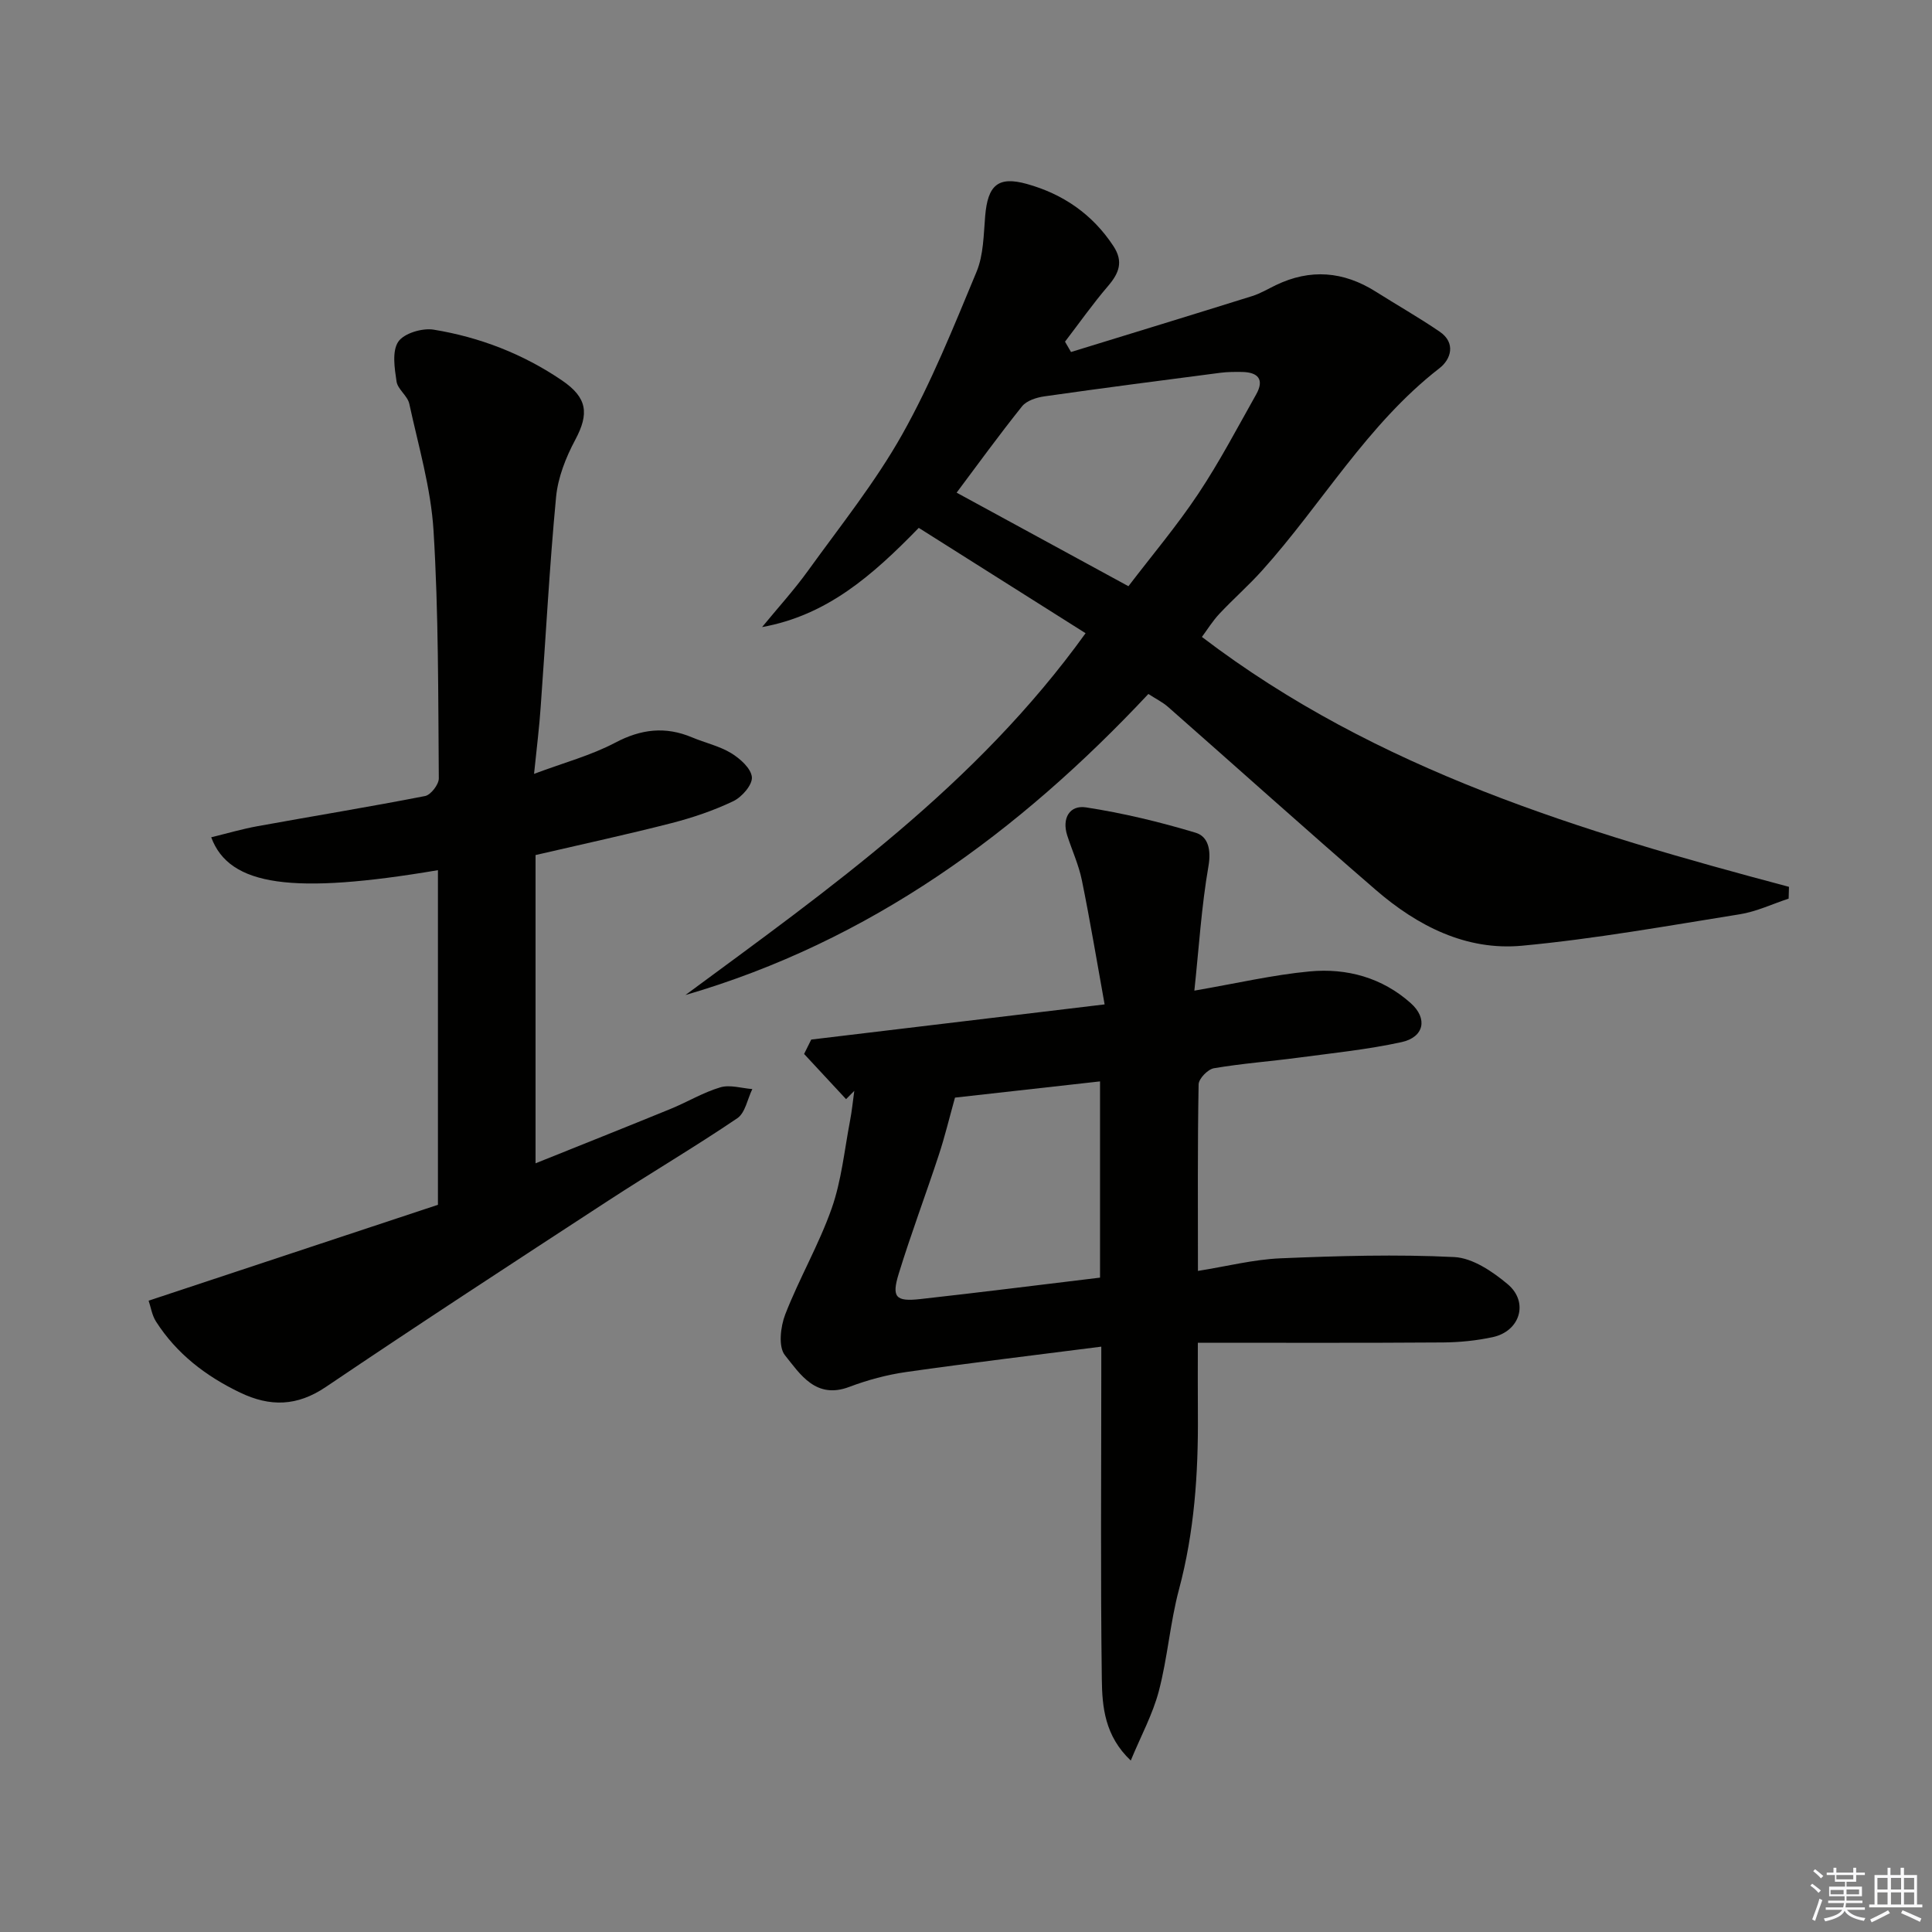
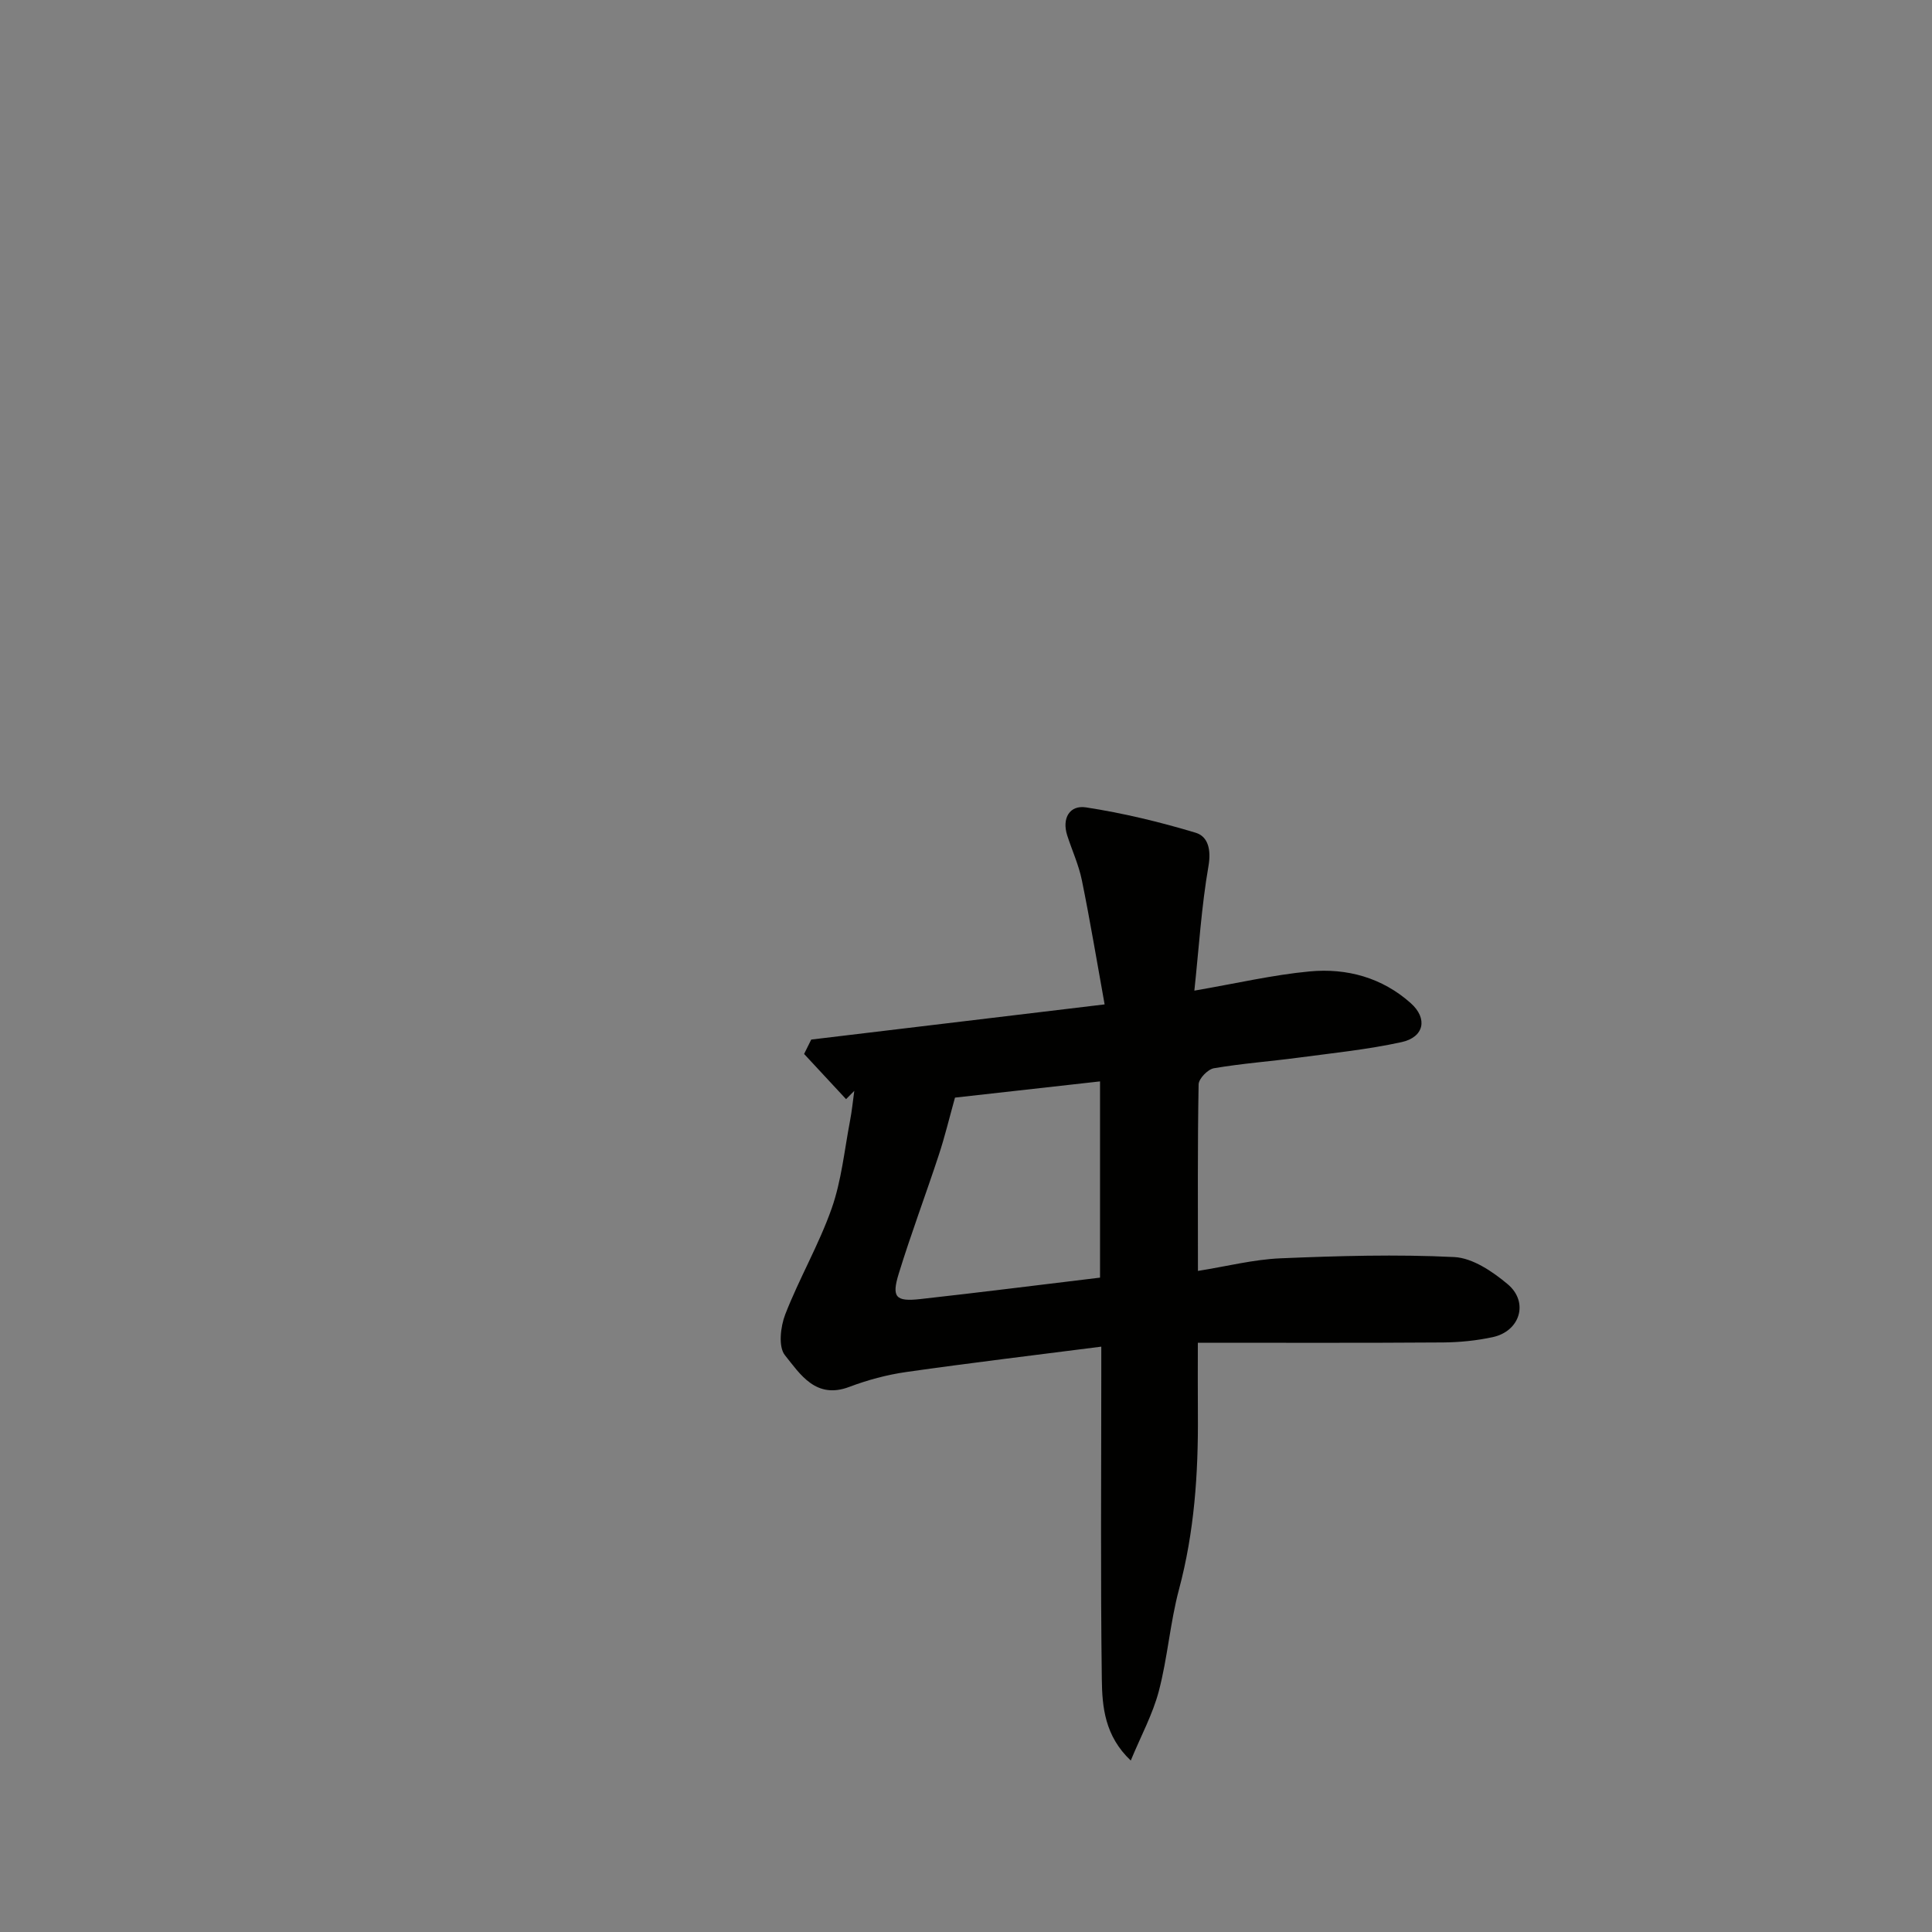
<svg xmlns="http://www.w3.org/2000/svg" enable-background="new 0 0 400 400" viewBox="0 0 400 400">
  <rect x="0" y="0" width="400" height="400" fill="#808080" stroke="none" />
  <g fill="#010100">
-     <path d="m221.74 72.88c12.51-3.85 25.02-7.67 37.51-11.58 1.7-.53 3.27-1.48 4.89-2.26 7.15-3.45 14.02-2.87 20.68 1.33 4.4 2.78 8.94 5.36 13.24 8.29 3.43 2.34 2.34 5.74-.03 7.57-14.99 11.63-24.34 28.13-36.77 41.94-2.78 3.09-5.93 5.85-8.78 8.89-1.42 1.51-2.53 3.32-3.64 4.81 36.3 27.66 78.65 40.33 121.55 51.74-.02.81-.04 1.62-.07 2.44-3.37 1.11-6.66 2.69-10.12 3.24-15 2.4-29.98 5.1-45.08 6.51-11.57 1.08-21.66-4.1-30.29-11.56-14.46-12.5-28.67-25.28-43.02-37.9-1.08-.95-2.42-1.6-4.05-2.66-26.86 28.66-57.66 51.21-95.85 62.33 29.82-22.01 60.15-43.36 82.85-74.91-11.72-7.4-23.18-14.63-34.54-21.81-9.72 9.99-19.05 18.11-32.44 20.54 3.2-3.9 6.61-7.64 9.55-11.72 6.68-9.26 13.89-18.26 19.46-28.16 6.03-10.73 10.65-22.28 15.39-33.67 1.46-3.5 1.46-7.67 1.79-11.56.54-6.4 2.68-8.3 8.65-6.63 7.48 2.09 13.56 6.26 17.9 12.86 2.12 3.22 1.17 5.61-1.12 8.28-3.15 3.68-5.95 7.66-8.9 11.51.4.7.82 1.42 1.24 2.14zm11.89 48.49c4.82-6.32 10.01-12.46 14.44-19.11 4.4-6.6 8.1-13.67 12-20.59 1.76-3.12.39-4.61-2.93-4.66-1.49-.02-3-.02-4.47.17-12.15 1.58-24.3 3.15-36.43 4.88-1.63.23-3.68.88-4.63 2.06-4.86 6.07-9.43 12.38-13.55 17.88 11.73 6.39 23.57 12.84 35.57 19.37z" />
    <path d="m248 278c0 5.3-.03 10.1.01 14.89.09 12.21-.73 24.27-3.91 36.17-1.84 6.89-2.36 14.14-4.17 21.04-1.26 4.8-3.7 9.28-5.82 14.4-5.38-5.09-5.92-11.1-5.99-16.82-.28-21-.11-42-.11-63 0-1.8 0-3.61 0-5.87-13.82 1.77-27.12 3.36-40.38 5.25-4 .57-8.01 1.65-11.79 3.08-6.92 2.62-10.16-2.61-13.33-6.56-1.4-1.74-.92-5.92.07-8.46 2.89-7.43 6.97-14.43 9.61-21.93 2.03-5.76 2.63-12.03 3.79-18.09.4-2.06.6-4.16.89-6.25-.57.57-1.13 1.15-1.7 1.72-2.9-3.12-5.79-6.24-8.69-9.36.49-.99.98-1.99 1.48-2.98 19.84-2.38 39.68-4.75 60.74-7.28-1.61-8.9-3-17.33-4.71-25.7-.64-3.16-2.03-6.17-3.03-9.27-1.15-3.57.5-6.34 3.88-5.82 7.67 1.18 15.28 3.01 22.71 5.25 2.57.77 3.24 3.51 2.65 6.91-1.45 8.34-1.97 16.85-2.92 25.78 8.78-1.51 16.28-3.27 23.89-3.98 7.69-.72 15.02 1.3 20.92 6.58 3.57 3.19 2.75 7.04-1.91 8.06-7 1.53-14.19 2.26-21.31 3.21-5.85.78-11.75 1.21-17.55 2.2-1.26.22-3.14 2.16-3.16 3.34-.23 12.64-.14 25.28-.14 38.62 5.98-.95 11.51-2.37 17.09-2.61 11.98-.5 24.01-.85 35.97-.26 3.81.19 7.93 2.99 11.06 5.61 4.44 3.72 2.58 9.75-3.09 10.97-3.34.72-6.83 1.07-10.25 1.1-16.67.12-33.33.06-50.8.06zm-50.28-50.75c-1.17 4.19-2.11 8.13-3.38 11.96-2.69 8.18-5.73 16.25-8.26 24.47-1.52 4.92-.64 5.84 4.44 5.28 12.34-1.37 24.66-2.93 37.23-4.44 0-13.36 0-26.74 0-40.63-10.18 1.14-20.06 2.25-30.03 3.36z" />
-     <path d="m110.57 160.22c6.22-2.33 11.81-3.82 16.79-6.45 5.36-2.83 10.4-3.43 15.91-1.11 2.69 1.13 5.65 1.78 8.11 3.27 1.85 1.13 4.13 3.16 4.29 4.97.14 1.58-2.06 4.12-3.84 4.97-4.07 1.95-8.43 3.42-12.81 4.55-8.99 2.31-18.06 4.27-28.14 6.61v63.82c9.03-3.63 18.51-7.4 27.95-11.26 3.47-1.42 6.74-3.41 10.31-4.47 2-.59 4.4.19 6.62.36-1.01 2.06-1.46 4.92-3.11 6.04-8.77 5.94-17.91 11.32-26.79 17.11-19.53 12.74-39.07 25.47-58.39 38.52-5.98 4.04-11.56 4.14-17.76 1.17-7.1-3.41-13.14-8.03-17.41-14.71-.84-1.3-1.07-2.99-1.53-4.32 20.33-6.74 40.29-13.35 59.9-19.85 0-23.76 0-46.5 0-69.28-29.96 5.07-43.18 3.36-46.94-6.81 3.25-.79 6.4-1.72 9.61-2.3 11.55-2.1 23.15-3.99 34.67-6.24 1.18-.23 2.85-2.39 2.84-3.65-.14-17.09-.04-34.22-1.09-51.27-.54-8.84-3.13-17.56-5.02-26.29-.36-1.66-2.4-2.99-2.64-4.62-.41-2.74-.96-6.25.35-8.22 1.17-1.75 4.97-2.89 7.32-2.51 9.55 1.56 18.51 5.02 26.58 10.51 5.26 3.58 5.66 6.86 2.74 12.32-1.94 3.63-3.57 7.76-3.96 11.81-1.37 14.42-2.12 28.91-3.18 43.36-.28 4.23-.82 8.47-1.38 13.97z" />
  </g>
-   <path d="m374.8 390.4.4-.4c.7.5 1.3 1 1.8 1.4l-.5.5c-.5-.6-1.1-1.1-1.7-1.5zm1 7.3-.6-.3c.5-1.4 1.1-2.8 1.5-4.3.2.1.4.2.6.3-.5 1.3-1 2.8-1.5 4.3zm-.4-10.3.4-.4c.4.3 1 .8 1.7 1.4l-.5.5c-.4-.5-1-1-1.6-1.5zm2.5.3h1.7v-1h.6v1h3.5v-1h.6v1h1.8v.5h-1.8v1.4h-2v1h3.2v2h-3.2v.9h3.3v.5h-3.4c0 .3-.1.6-.1.9h4v.5h-3.7c.7.9 1.9 1.5 3.8 1.7-.1.2-.2.4-.3.6-2.1-.4-3.5-1.1-4-2.1-.4 1-1.8 1.7-4 2.2-.1-.2-.2-.4-.3-.6 2.1-.4 3.4-1 3.8-1.8h-3.4v-.5h3.6c.1-.3.1-.6.2-.9h-3.3v-.5h3.4c0-.3 0-.6 0-.9h-3.2v-2h3.3v-1h-2.1v-1.4h-1.7v-.5zm1.1 3.5v1h2.7c0-.3 0-.4 0-.4 0-.1 0-.2 0-.2 0-.1 0-.2 0-.3h-2.7zm1.2-3v.9h3.5v-.9zm4.7 3h-2.6v.6.4h2.6z" fill="#fafafb" />
-   <path d="m393.6 386.7h.6v1.5h2.7v6.1h1.1v.6h-11v-.6h1.1v-6.1h2.7v-1.5h.6v1.5h2.1v-1.5zm-2.7 8.8.4.6c-1.2.6-2.5 1.3-3.8 1.9-.1-.2-.2-.4-.3-.6 1.2-.6 2.5-1.2 3.7-1.9zm-2.2-6.7v2.4h2.1v-2.4zm0 3v2.5h2.1v-2.5zm2.8-3v2.4h2.1v-2.4zm0 3v2.5h2.1v-2.5zm6 6.1c-1.4-.7-2.7-1.3-3.9-1.8l.3-.6c1.5.6 2.7 1.2 3.9 1.7zm-1.2-9.1h-2.1v2.4h2.1zm-2.1 3v2.5h2.1v-2.5z" fill="#fafafb" />
</svg>